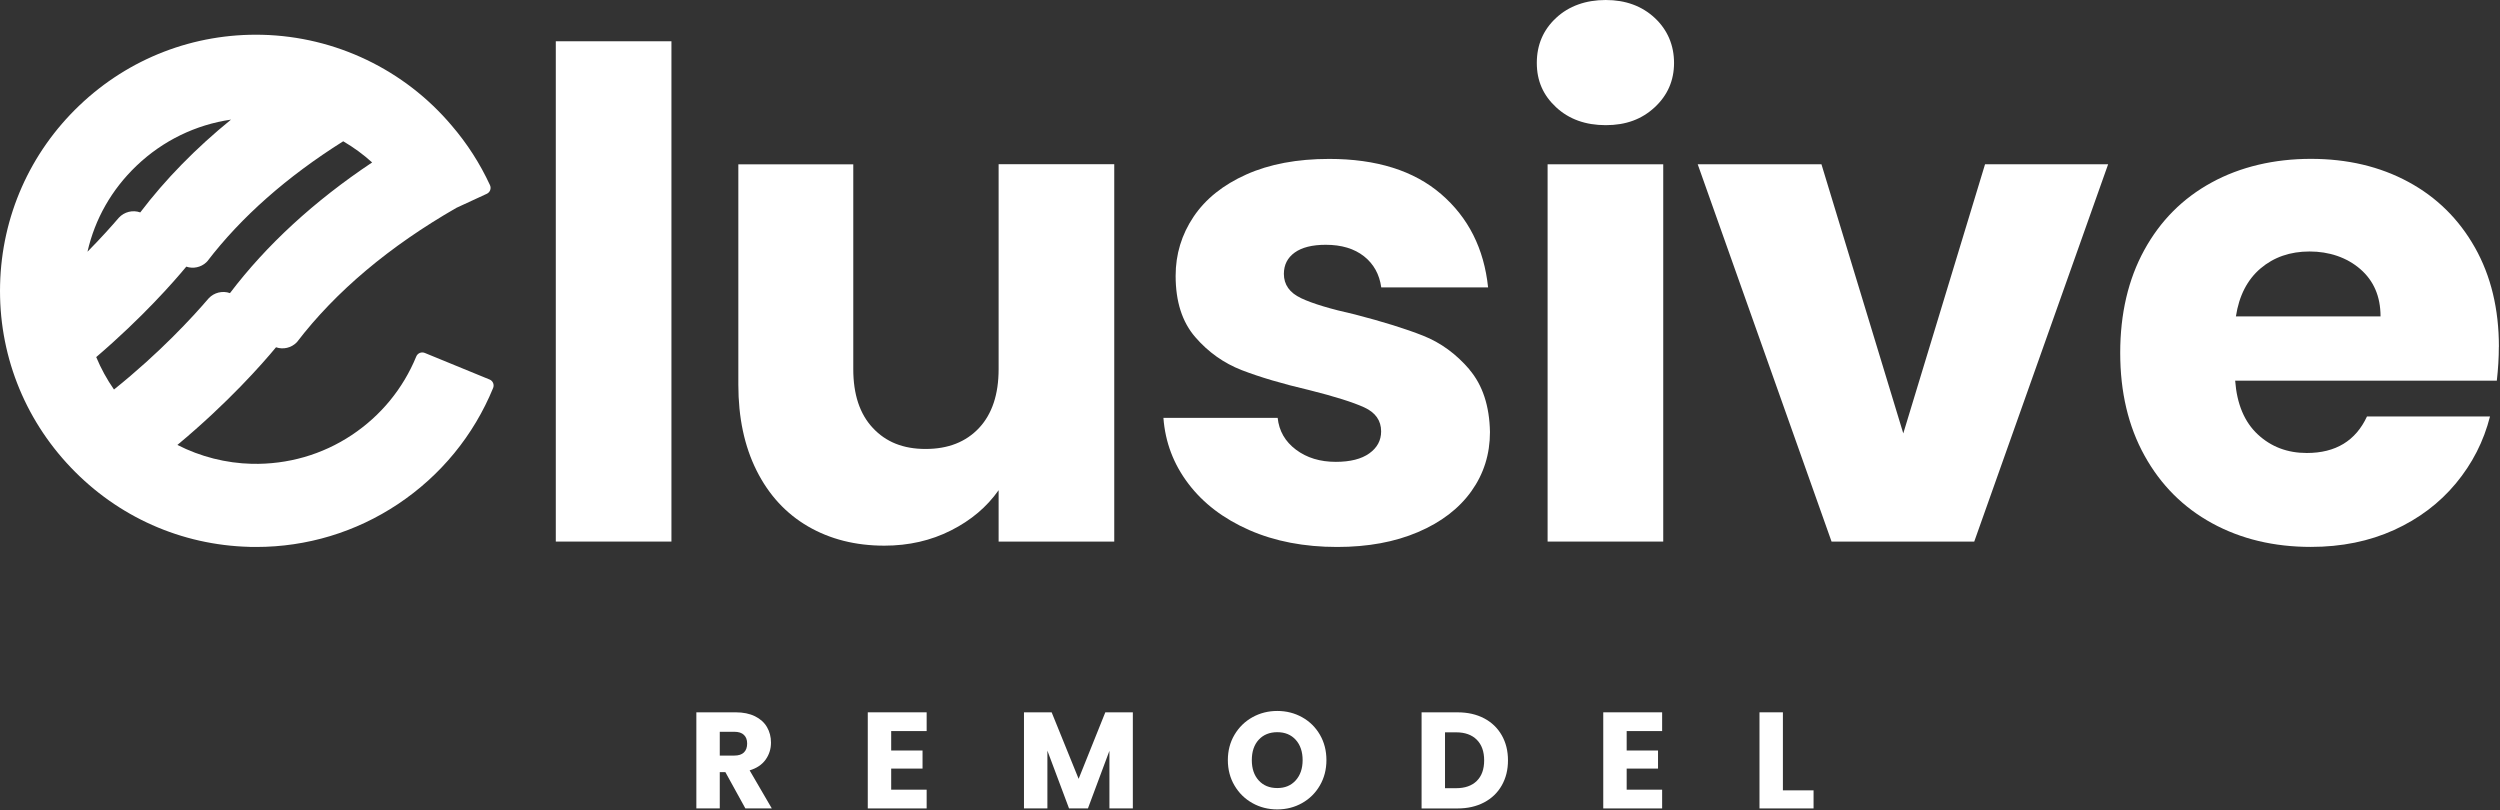
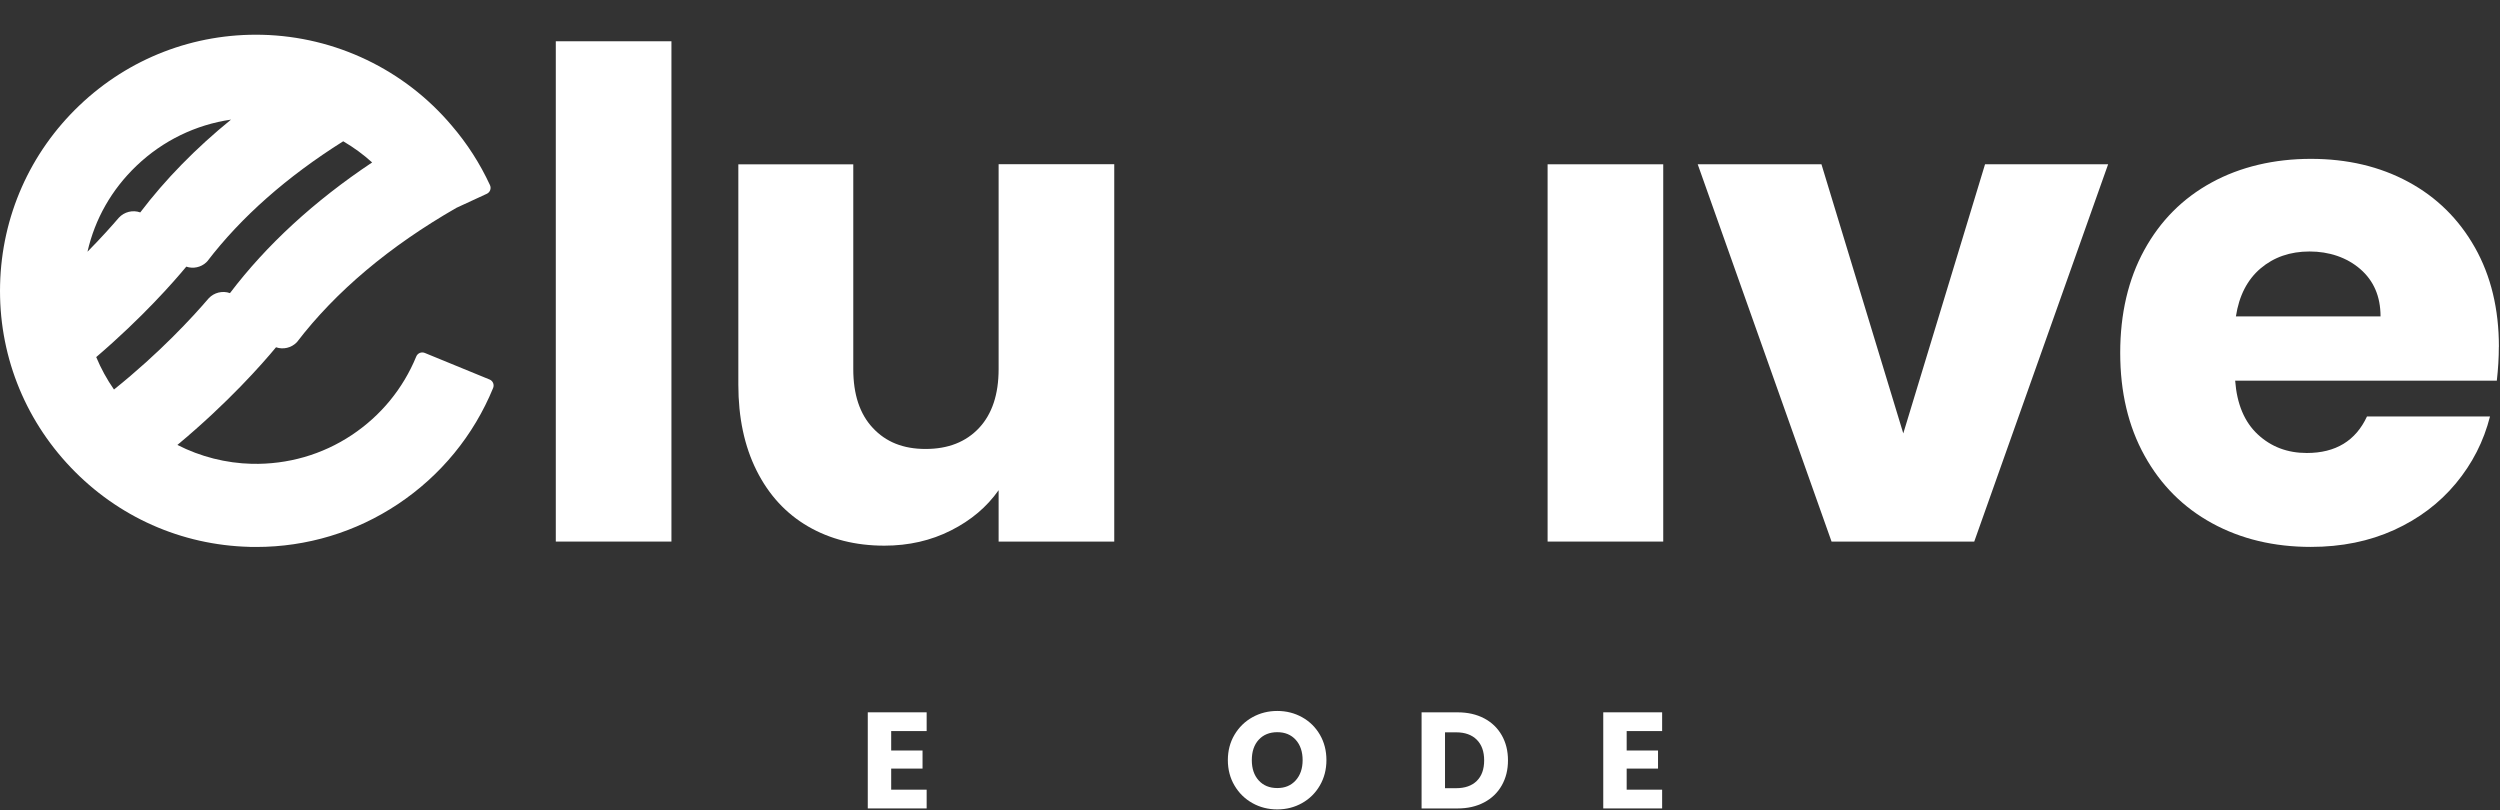
<svg xmlns="http://www.w3.org/2000/svg" width="1228" height="398" viewBox="0 0 1228 398" fill="none">
  <rect x="0" y="0" width="1228" height="398" fill="#333333" stroke="none" />
  <path d="M329.81 20.27H273.01V266.02H329.81V20.27Z" fill="white" />
  <path d="M490.52 181.3V181.33C490.52 193.73 487.31 203.38 480.9 210.23C474.47 217.08 465.73 220.53 454.67 220.53C443.61 220.53 435.19 217.11 428.75 210.23C422.32 203.38 419.13 193.73 419.13 181.33V80.71H362.67V188.97C362.67 205.13 365.65 219.2 371.64 231.15C377.63 243.1 386.02 252.23 396.88 258.56C407.73 264.86 420.23 268.03 434.41 268.03C446.36 268.03 457.26 265.54 467.12 260.55C476.98 255.58 484.77 248.99 490.52 240.78V266.02H547.32V80.67H490.52V181.29V181.3Z" fill="white" />
-   <path d="M721.82 181.51C715.28 173.88 707.7 168.33 699.07 164.91C690.44 161.48 679.25 158.01 665.52 154.45C653.57 151.78 644.76 149.14 639.11 146.47C633.46 143.81 630.64 139.83 630.64 134.52C630.64 130.1 632.42 126.6 635.95 124.06C639.48 121.52 644.58 120.24 651.22 120.24C658.96 120.24 665.21 122.12 670 125.89C674.76 129.66 677.58 134.75 678.47 141.16H730.95C728.96 122.12 721.25 106.85 707.86 95.32C694.47 83.81 676.14 78.06 652.89 78.06C637.17 78.06 623.6 80.6 612.2 85.7C600.8 90.8 592.17 97.7 586.28 106.46C580.4 115.22 577.47 124.9 577.47 135.51C577.47 148.14 580.68 158.15 587.09 165.56C593.5 172.99 601.16 178.4 610 181.83C618.87 185.26 629.93 188.53 643.21 191.64C655.6 194.75 664.57 197.58 670.12 200.11C675.66 202.65 678.41 206.6 678.41 211.9C678.41 216.35 676.47 219.93 672.6 222.7C668.73 225.47 663.24 226.86 656.15 226.86C648.41 226.86 641.87 224.87 636.56 220.87C631.25 216.87 628.27 211.69 627.59 205.26H571.47C572.36 217.21 576.44 228.01 583.76 237.63C591.06 247.25 601.02 254.83 613.65 260.38C626.28 265.92 640.66 268.67 656.82 268.67C671.88 268.67 685.09 266.24 696.51 261.37C707.91 256.51 716.65 249.81 722.74 241.29C728.83 232.77 731.87 223.09 731.87 212.24C731.64 199.4 728.26 189.15 721.75 181.51H721.8H721.82Z" fill="white" />
  <path d="M816.98 80.7H760.18V266.02H816.98V80.7Z" fill="white" />
-   <path d="M788.74 0C778.98 0 770.64 2.93 764.34 8.81C758.04 14.67 754.88 22.04 754.88 30.91C754.88 39.78 758.04 46.81 764.34 52.67C770.64 58.53 778.78 61.48 788.74 61.48C798.7 61.48 806.49 58.55 812.82 52.67C819.12 46.81 822.29 39.54 822.29 30.91C822.29 22.28 819.13 14.7 812.82 8.81C806.52 2.95 798.49 0 788.74 0Z" fill="white" />
  <path d="M934.89 212.89L894.7 80.7H833.92L899.66 266.02H969.75L1035.51 80.7H975.05L934.89 212.89Z" fill="white" />
  <path d="M1215.66 121.55C1207.79 107.61 1196.89 96.86 1182.95 89.33C1169.01 81.8 1153.06 78.03 1135.12 78.03C1117.18 78.03 1100.47 81.9 1086.3 89.67C1072.12 97.41 1061.11 108.5 1053.24 122.88C1045.37 137.26 1041.45 154.1 1041.45 173.35C1041.45 192.6 1045.42 209.44 1053.4 223.82C1061.38 238.23 1072.44 249.29 1086.61 257.03C1100.78 264.77 1116.94 268.64 1135.09 268.64C1150.15 268.64 1163.75 265.87 1175.94 260.35C1188.13 254.81 1198.25 247.17 1206.33 237.44C1214.41 227.71 1220.01 216.73 1223.09 204.57H1162.66C1157.12 216.52 1147.26 222.51 1133.11 222.51C1123.59 222.51 1115.56 219.48 1109.02 213.38C1102.48 207.29 1098.77 198.5 1097.91 186.97H1226.44C1227.09 181.22 1227.43 175.67 1227.43 170.37H1227.46C1227.46 151.78 1223.54 135.51 1215.67 121.55H1215.66ZM1098.28 155.41C1099.83 145.25 1103.88 137.39 1110.38 131.85C1116.92 126.31 1124.94 123.53 1134.46 123.53C1143.98 123.53 1152.71 126.41 1159.36 132.16C1166 137.91 1169.32 145.65 1169.32 155.41H1098.27H1098.28Z" fill="white" />
  <path d="M240.47 186.41L208.65 173.36C207.87 173.04 206.99 173.04 206.2 173.36C205.42 173.69 204.79 174.31 204.47 175.1C198.01 190.86 187.07 204.2 172.81 213.68C158.27 223.36 141.31 228.2 123.74 227.83C111 227.52 98.44 224.33 87.14 218.55C111.98 197.89 128.79 178.78 135.58 170.58C139.08 171.81 143.12 170.87 145.73 168.18C145.82 168.09 145.9 168 145.98 167.9C164.97 143.12 191.37 120.93 224.21 102.08L239.12 95.19C239.89 94.83 240.49 94.19 240.78 93.39C241.07 92.59 241.04 91.71 240.68 90.94C235.78 80.34 229.46 70.51 221.92 61.73C198.72 34.23 164.78 17.96 128.81 17.09C95.3 16.28 63.31 28.61 39 51.79C14.69 74.99 0.85 106.26 0.04 139.83C-0.77 173.37 11.56 205.25 34.77 229.61C57.92 253.9 89.07 267.75 122.52 268.62C122.6 268.62 122.69 268.63 122.78 268.64C123.81 268.66 124.84 268.67 125.86 268.67C150.71 268.67 174.77 261.4 195.42 247.65C216.47 233.64 232.65 213.91 242.22 190.59C242.54 189.8 242.54 188.92 242.22 188.14C241.9 187.36 241.27 186.73 240.48 186.41H240.47ZM67.01 81.46C67.06 81.42 67.11 81.37 67.16 81.33C80 69.09 96.15 61.27 113.47 58.75C96.15 72.85 81.18 88.15 68.89 104.34C65.27 103.02 61.03 104.03 58.35 106.97C54.9 111 49.72 116.8 42.97 123.65C46.63 107.56 54.83 93.12 67.02 81.46H67.01ZM56 191.35C52.53 186.36 49.6 181.01 47.26 175.4C70 155.94 85.37 138.38 91.51 130.97C94.85 132.15 98.74 131.3 101.29 128.89C101.51 128.72 101.7 128.53 101.87 128.3C118.47 106.62 140.91 86.81 168.59 69.4C173.68 72.37 178.44 75.85 182.79 79.79C154.4 98.72 130.92 120.3 112.96 143.98C109.3 142.66 105.12 143.72 102.53 146.52C102.46 146.58 102.4 146.65 102.34 146.72C94.61 155.75 78.52 173.27 55.98 191.34L56 191.35Z" fill="white" />
-   <path d="M366.13 397.1L356.31 379.28H353.55V397.1H342.05V349.89H361.35C365.07 349.89 368.24 350.54 370.87 351.84C373.49 353.14 375.45 354.92 376.76 357.18C378.06 359.44 378.71 361.97 378.71 364.75C378.71 367.89 377.82 370.69 376.05 373.16C374.28 375.62 371.67 377.37 368.22 378.4L379.11 397.1H366.13ZM353.55 371.14H360.68C362.79 371.14 364.37 370.63 365.42 369.6C366.47 368.57 367 367.11 367 365.23C367 363.35 366.47 362.02 365.42 360.99C364.37 359.96 362.79 359.45 360.68 359.45H353.55V371.15V371.14Z" fill="white" />
  <path d="M437.75 359.1V368.65H453.15V377.53H437.75V387.89H455.17V397.1H426.25V349.89H455.17V359.1H437.75Z" fill="white" />
-   <path d="M556.45 349.89V397.1H544.95V368.79L534.39 397.1H525.11L514.48 368.72V397.1H502.98V349.89H516.57L529.82 382.57L542.93 349.89H556.45Z" fill="white" />
  <path d="M615.19 394.48C611.49 392.42 608.56 389.54 606.38 385.84C604.2 382.14 603.12 377.98 603.12 373.36C603.12 368.74 604.21 364.6 606.38 360.92C608.56 357.25 611.49 354.37 615.19 352.31C618.89 350.25 622.96 349.22 627.4 349.22C631.84 349.22 635.91 350.25 639.61 352.31C643.31 354.37 646.22 357.25 648.35 360.92C650.48 364.6 651.54 368.74 651.54 373.36C651.54 377.98 650.46 382.14 648.31 385.84C646.16 389.54 643.24 392.42 639.57 394.48C635.89 396.54 631.84 397.58 627.39 397.58C622.94 397.58 618.88 396.55 615.18 394.48H615.19ZM636.45 383.32C638.71 380.81 639.85 377.49 639.85 373.37C639.85 369.25 638.71 365.87 636.45 363.38C634.19 360.89 631.17 359.65 627.4 359.65C623.63 359.65 620.55 360.89 618.29 363.35C616.02 365.82 614.89 369.16 614.89 373.37C614.89 377.58 616.02 380.87 618.29 383.36C620.55 385.85 623.59 387.09 627.4 387.09C631.21 387.09 634.18 385.84 636.45 383.32Z" fill="white" />
  <path d="M729.02 352.85C732.74 354.82 735.62 357.59 737.66 361.16C739.7 364.73 740.72 368.84 740.72 373.5C740.72 378.16 739.7 382.22 737.66 385.81C735.62 389.4 732.73 392.18 728.98 394.15C725.24 396.12 720.9 397.11 715.97 397.11H698.28V349.9H715.97C720.95 349.9 725.3 350.89 729.02 352.86V352.85ZM725.39 383.59C727.81 381.21 729.02 377.85 729.02 373.5C729.02 369.15 727.81 365.77 725.39 363.35C722.97 360.93 719.58 359.72 715.24 359.72H709.79V387.16H715.24C719.59 387.16 722.97 385.97 725.39 383.6V383.59Z" fill="white" />
  <path d="M799.02 359.1V368.65H814.42V377.53H799.02V387.89H816.44V397.1H787.52V349.89H816.44V359.1H799.02Z" fill="white" />
-   <path d="M875.76 388.22H890.82V397.1H864.26V349.89H875.76V388.22Z" fill="white" />
</svg>